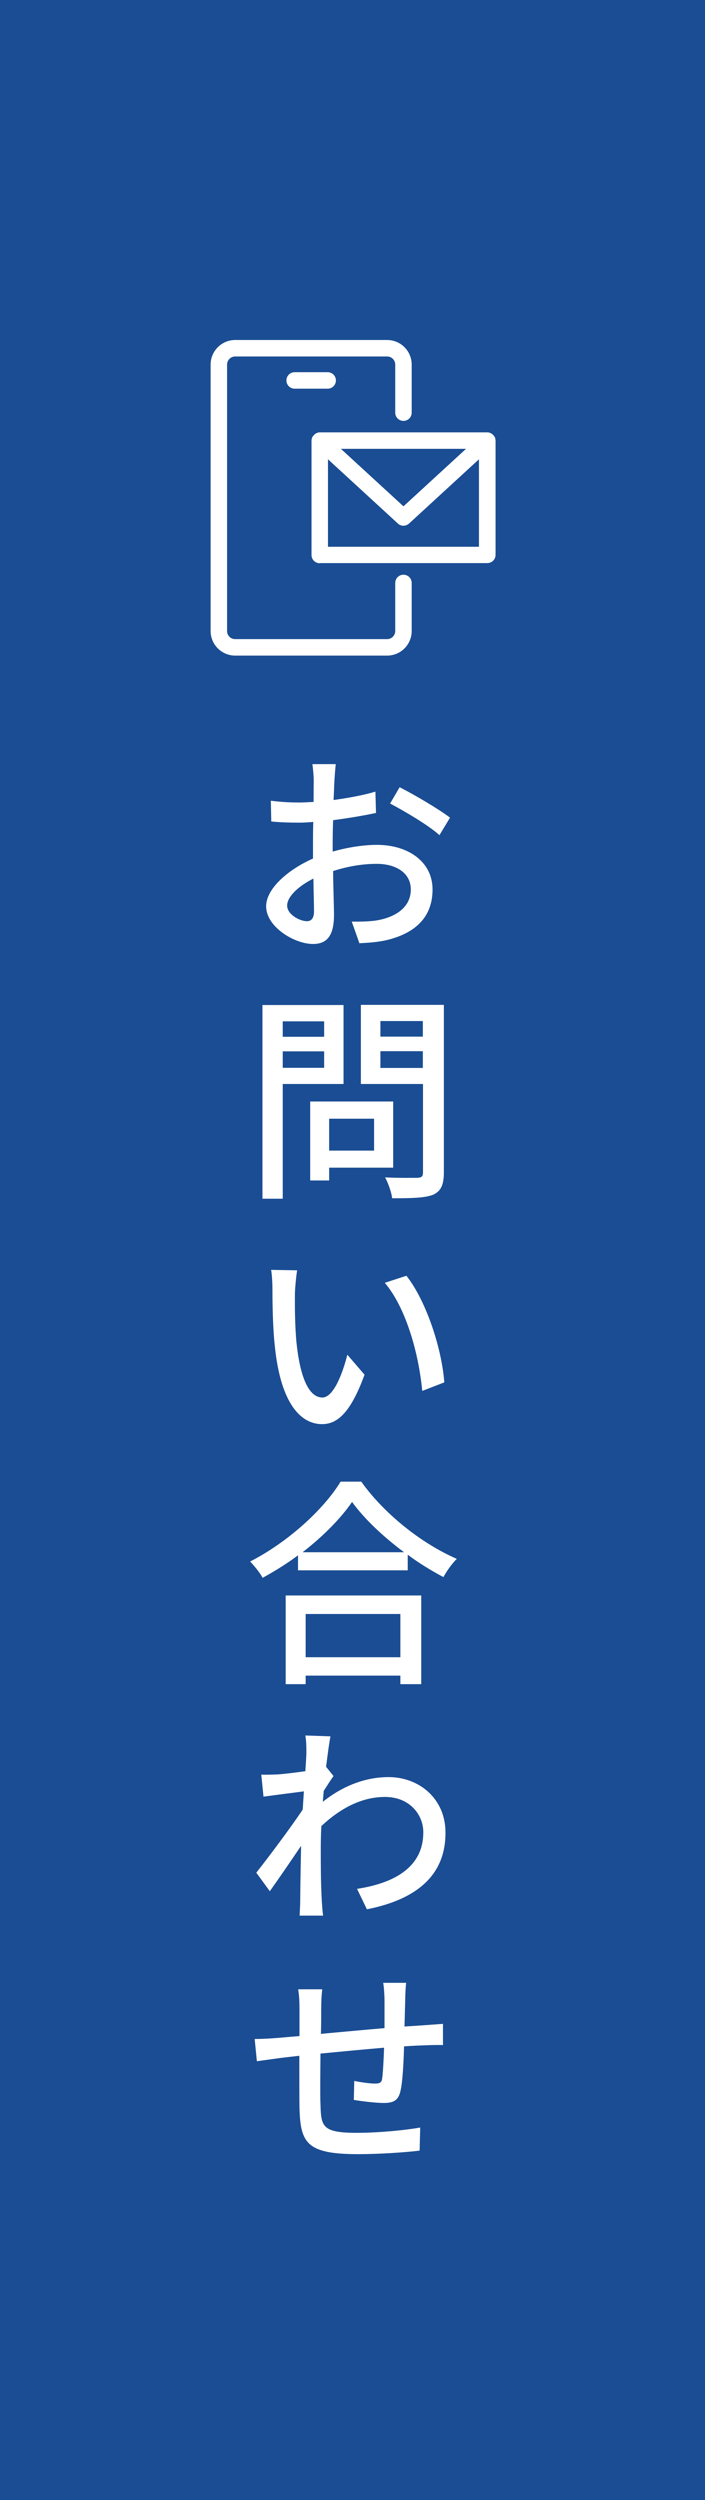
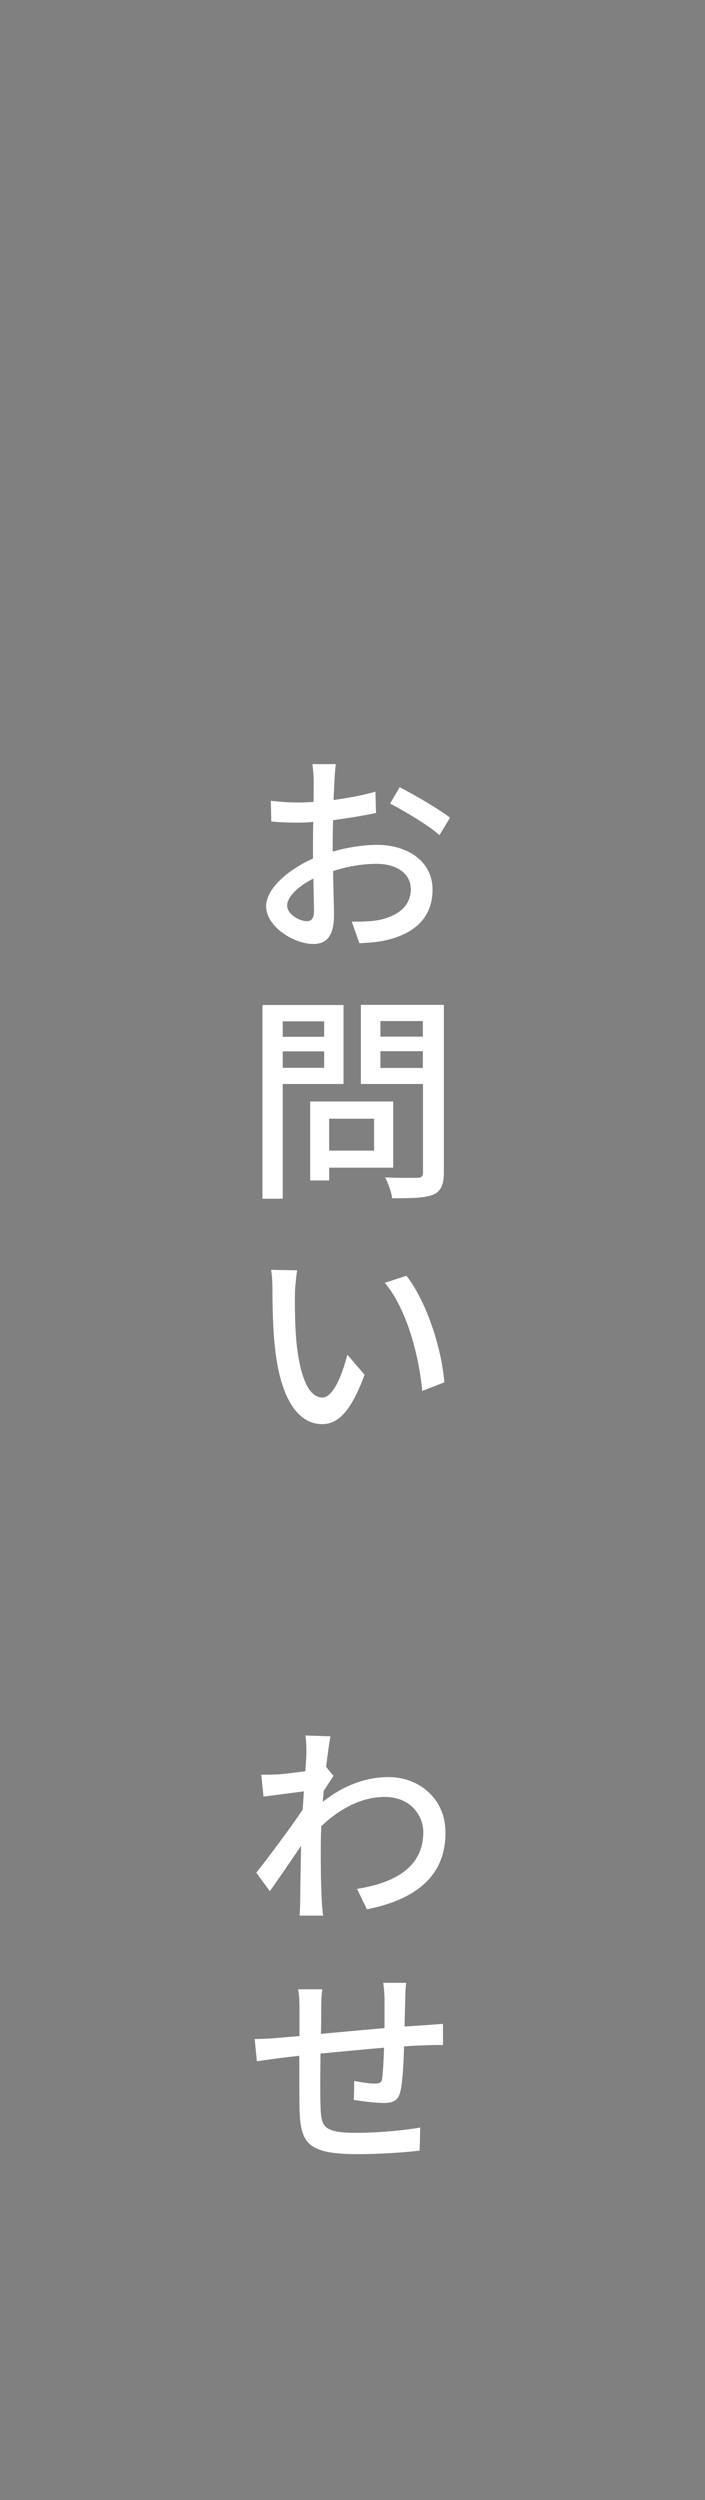
<svg xmlns="http://www.w3.org/2000/svg" id="_イヤー_2" width="48" height="170" viewBox="0 0 48 170">
  <rect x="0" y="0" width="48" height="170" fill="#808080" stroke="none" />
  <defs>
    <style>.cls-1{fill:#fff;}.cls-2{fill:#1a4d94;}.cls-3{clip-path:url(#clippath);}.cls-4{fill:none;}</style>
    <clipPath id="clippath">
-       <rect class="cls-4" x="10" y="20" width="28" height="28" transform="translate(58 10) rotate(90)" />
-     </clipPath>
+       </clipPath>
  </defs>
  <g id="MO前">
    <g>
-       <rect class="cls-2" x="-61" y="61" width="170" height="48" transform="translate(109 61) rotate(90)" />
      <g>
        <path class="cls-1" d="M22.64,57.91c1.05-.3,2.13-.46,3.02-.46,2.16,0,3.79,1.17,3.79,3.03,0,1.74-1,2.94-3.14,3.45-.66,.15-1.32,.18-1.84,.21l-.52-1.47c.58,0,1.21,0,1.74-.09,1.23-.22,2.28-.87,2.28-2.1,0-1.12-1.01-1.74-2.32-1.74-1,0-2.01,.18-2.97,.49,.01,1.2,.06,2.41,.06,2.98,0,1.53-.57,1.98-1.43,1.98-1.26,0-3.19-1.16-3.19-2.56,0-1.21,1.5-2.5,3.19-3.25v-.9c0-.49,0-1.05,.02-1.59-.36,.03-.68,.05-.94,.05-.66,0-1.33-.02-1.92-.08l-.03-1.41c.83,.1,1.4,.12,1.92,.12,.3,0,.63-.02,.99-.04,0-.65,.01-1.19,.01-1.45,0-.3-.05-.87-.09-1.12h1.59c-.03,.26-.07,.77-.09,1.11s-.03,.81-.06,1.33c1.02-.14,2.05-.33,2.85-.57l.04,1.45c-.84,.18-1.92,.36-2.92,.49-.02,.57-.03,1.14-.03,1.65v.49Zm-1.26,4.06c0-.45-.03-1.29-.04-2.23-1.05,.53-1.79,1.24-1.79,1.84s.85,1.06,1.35,1.06c.3,0,.48-.2,.48-.68Zm5.83-8.44c1.06,.54,2.7,1.51,3.43,2.07l-.72,1.19c-.7-.65-2.44-1.67-3.36-2.15l.65-1.11Z" />
        <path class="cls-1" d="M19.25,73.71v7.8h-1.38v-13.17h5.52v5.37h-4.14Zm0-4.26v1.05h2.82v-1.05h-2.82Zm2.82,3.16v-1.12h-2.82v1.12h2.82Zm.34,6.79v.87h-1.29v-5.37h5.65v4.5h-4.36Zm0-3.33v2.17h3.06v-2.17h-3.06Zm7.81,3.66c0,.84-.2,1.27-.73,1.51-.56,.22-1.44,.24-2.79,.24-.04-.39-.27-1.03-.48-1.42,.94,.05,1.92,.03,2.22,.03,.28-.02,.36-.1,.36-.38v-6h-4.23v-5.38h5.65v11.4Zm-4.32-10.3v1.06h2.89v-1.06h-2.89Zm2.89,3.19v-1.14h-2.89v1.14h2.89Z" />
        <path class="cls-1" d="M20.08,87.96c-.01,.91,0,2.14,.1,3.28,.23,2.28,.8,3.79,1.77,3.79,.74,0,1.36-1.57,1.7-2.91l1.17,1.36c-.92,2.5-1.8,3.36-2.89,3.36-1.46,0-2.81-1.41-3.21-5.23-.15-1.29-.17-3.01-.17-3.88,0-.38-.02-.97-.09-1.38l1.77,.03c-.07,.43-.14,1.17-.15,1.57Zm10.17,6.04l-1.5,.58c-.24-2.5-1.08-5.61-2.55-7.35l1.47-.48c1.33,1.68,2.4,4.89,2.58,7.24Z" />
-         <path class="cls-1" d="M24.61,100.77c1.6,2.23,4.14,4.21,6.49,5.23-.34,.34-.68,.82-.91,1.24-.79-.42-1.64-.93-2.43-1.52v1.06h-7.47v-1.02c-.76,.57-1.59,1.08-2.41,1.53-.17-.33-.57-.82-.85-1.11,2.56-1.3,5.02-3.55,6.16-5.43h1.43Zm-5.17,7.72h9.24v6.03h-1.42v-.58h-6.45v.58h-1.36v-6.03Zm8.07-2.94c-1.41-1.05-2.7-2.26-3.54-3.42-.76,1.11-1.97,2.34-3.37,3.42h6.91Zm-6.7,4.2v2.94h6.45v-2.94h-6.45Z" />
        <path class="cls-1" d="M22.72,120.75c-.18,.25-.45,.67-.68,1.03-.01,.24-.05,.48-.06,.74,1.54-1.23,3.12-1.68,4.47-1.68,2.1,0,3.88,1.48,3.88,3.76,.02,2.94-2,4.57-5.35,5.23l-.67-1.39c2.49-.38,4.53-1.45,4.51-3.87,0-1.12-.88-2.38-2.61-2.38-1.6,0-3.06,.79-4.33,1.98-.03,.53-.04,1.03-.04,1.49,0,1.26,0,2.29,.07,3.61,.02,.25,.04,.69,.09,.99h-1.6c.01-.25,.04-.72,.04-.96,.01-1.35,.03-2.17,.06-3.79-.68,1.01-1.53,2.25-2.13,3.09l-.92-1.26c.81-1.02,2.37-3.1,3.16-4.29l.08-1.24c-.68,.09-1.88,.24-2.75,.36l-.15-1.5c.38,.02,.68,0,1.09-.01,.45-.03,1.2-.12,1.91-.22,.04-.61,.07-1.09,.07-1.26,0-.38,0-.76-.07-1.17l1.71,.06c-.08,.38-.18,1.14-.3,2.08h.01l.5,.62Z" />
        <path class="cls-1" d="M27.65,134.85c-.03,.23-.06,.78-.06,1.12l-.05,1.83c.51-.03,.98-.06,1.38-.09,.37-.03,.87-.06,1.24-.09v1.44c-.24-.01-.89,0-1.24,.02-.39,.01-.87,.03-1.41,.07-.03,1.08-.09,2.32-.23,2.97-.14,.7-.46,.88-1.17,.88-.51,0-1.59-.13-2.02-.21l.03-1.29c.47,.1,1.08,.18,1.39,.18s.47-.04,.51-.34c.06-.45,.1-1.26,.13-2.1-1.41,.12-2.98,.27-4.33,.4-.01,1.43-.03,2.85,0,3.44,.04,1.51,.1,1.95,2.47,1.95,1.51,0,3.31-.18,4.32-.36l-.04,1.57c-.98,.12-2.76,.24-4.19,.24-3.54,0-3.93-.78-3.99-3.19-.01-.62-.01-2.08-.01-3.5-.53,.06-.97,.11-1.29,.15-.45,.06-1.21,.17-1.6,.22l-.15-1.51c.43,0,1.05-.03,1.65-.08,.32-.03,.8-.07,1.4-.12v-1.78c0-.51-.01-.92-.09-1.4h1.64c-.05,.41-.07,.81-.07,1.32,0,.42,0,1.02-.02,1.71,1.33-.12,2.9-.27,4.33-.39v-1.89c0-.34-.04-.93-.09-1.19h1.56Z" />
      </g>
      <g class="cls-3">
        <g>
-           <path class="cls-1" d="M21.77,38.3c-.31,0-.56-.25-.56-.56v-7.85l.02-.03s0-.06,.02-.1l.02-.05,.09-.11,.06-.06c.1-.09,.23-.14,.36-.14h11.4c.13,0,.25,.05,.36,.14l.02,.02,.05,.06s.07,.07,.09,.13l.02,.05v.06s.02,.05,.02,.09v7.78c0,.31-.25,.56-.56,.56h-11.4Zm10.84-1.12v-5.95l-4.76,4.37c-.1,.09-.24,.15-.38,.15s-.28-.05-.38-.15l-4.76-4.37v5.95h10.28Zm-5.14-2.75l4.26-3.91h-8.52l4.26,3.91Z" />
          <path class="cls-1" d="M16.01,44.58c-.92,0-1.67-.75-1.67-1.67V24.79c0-.92,.75-1.67,1.67-1.67h10.35c.92,0,1.67,.75,1.67,1.67v3.27c0,.31-.25,.56-.56,.56s-.56-.25-.56-.56v-3.27c0-.3-.25-.55-.55-.55h-10.35c-.3,0-.55,.25-.55,.55v18.12c0,.31,.25,.55,.55,.55h10.35c.3,0,.55-.25,.55-.55v-3.27c0-.31,.25-.56,.56-.56s.56,.25,.56,.56v3.27c0,.92-.75,1.67-1.67,1.67h-10.35Z" />
          <path class="cls-1" d="M20.06,26.43c-.31,0-.56-.25-.56-.56s.25-.56,.56-.56h2.25c.31,0,.56,.25,.56,.56s-.25,.56-.56,.56h-2.25Z" />
        </g>
      </g>
    </g>
  </g>
</svg>